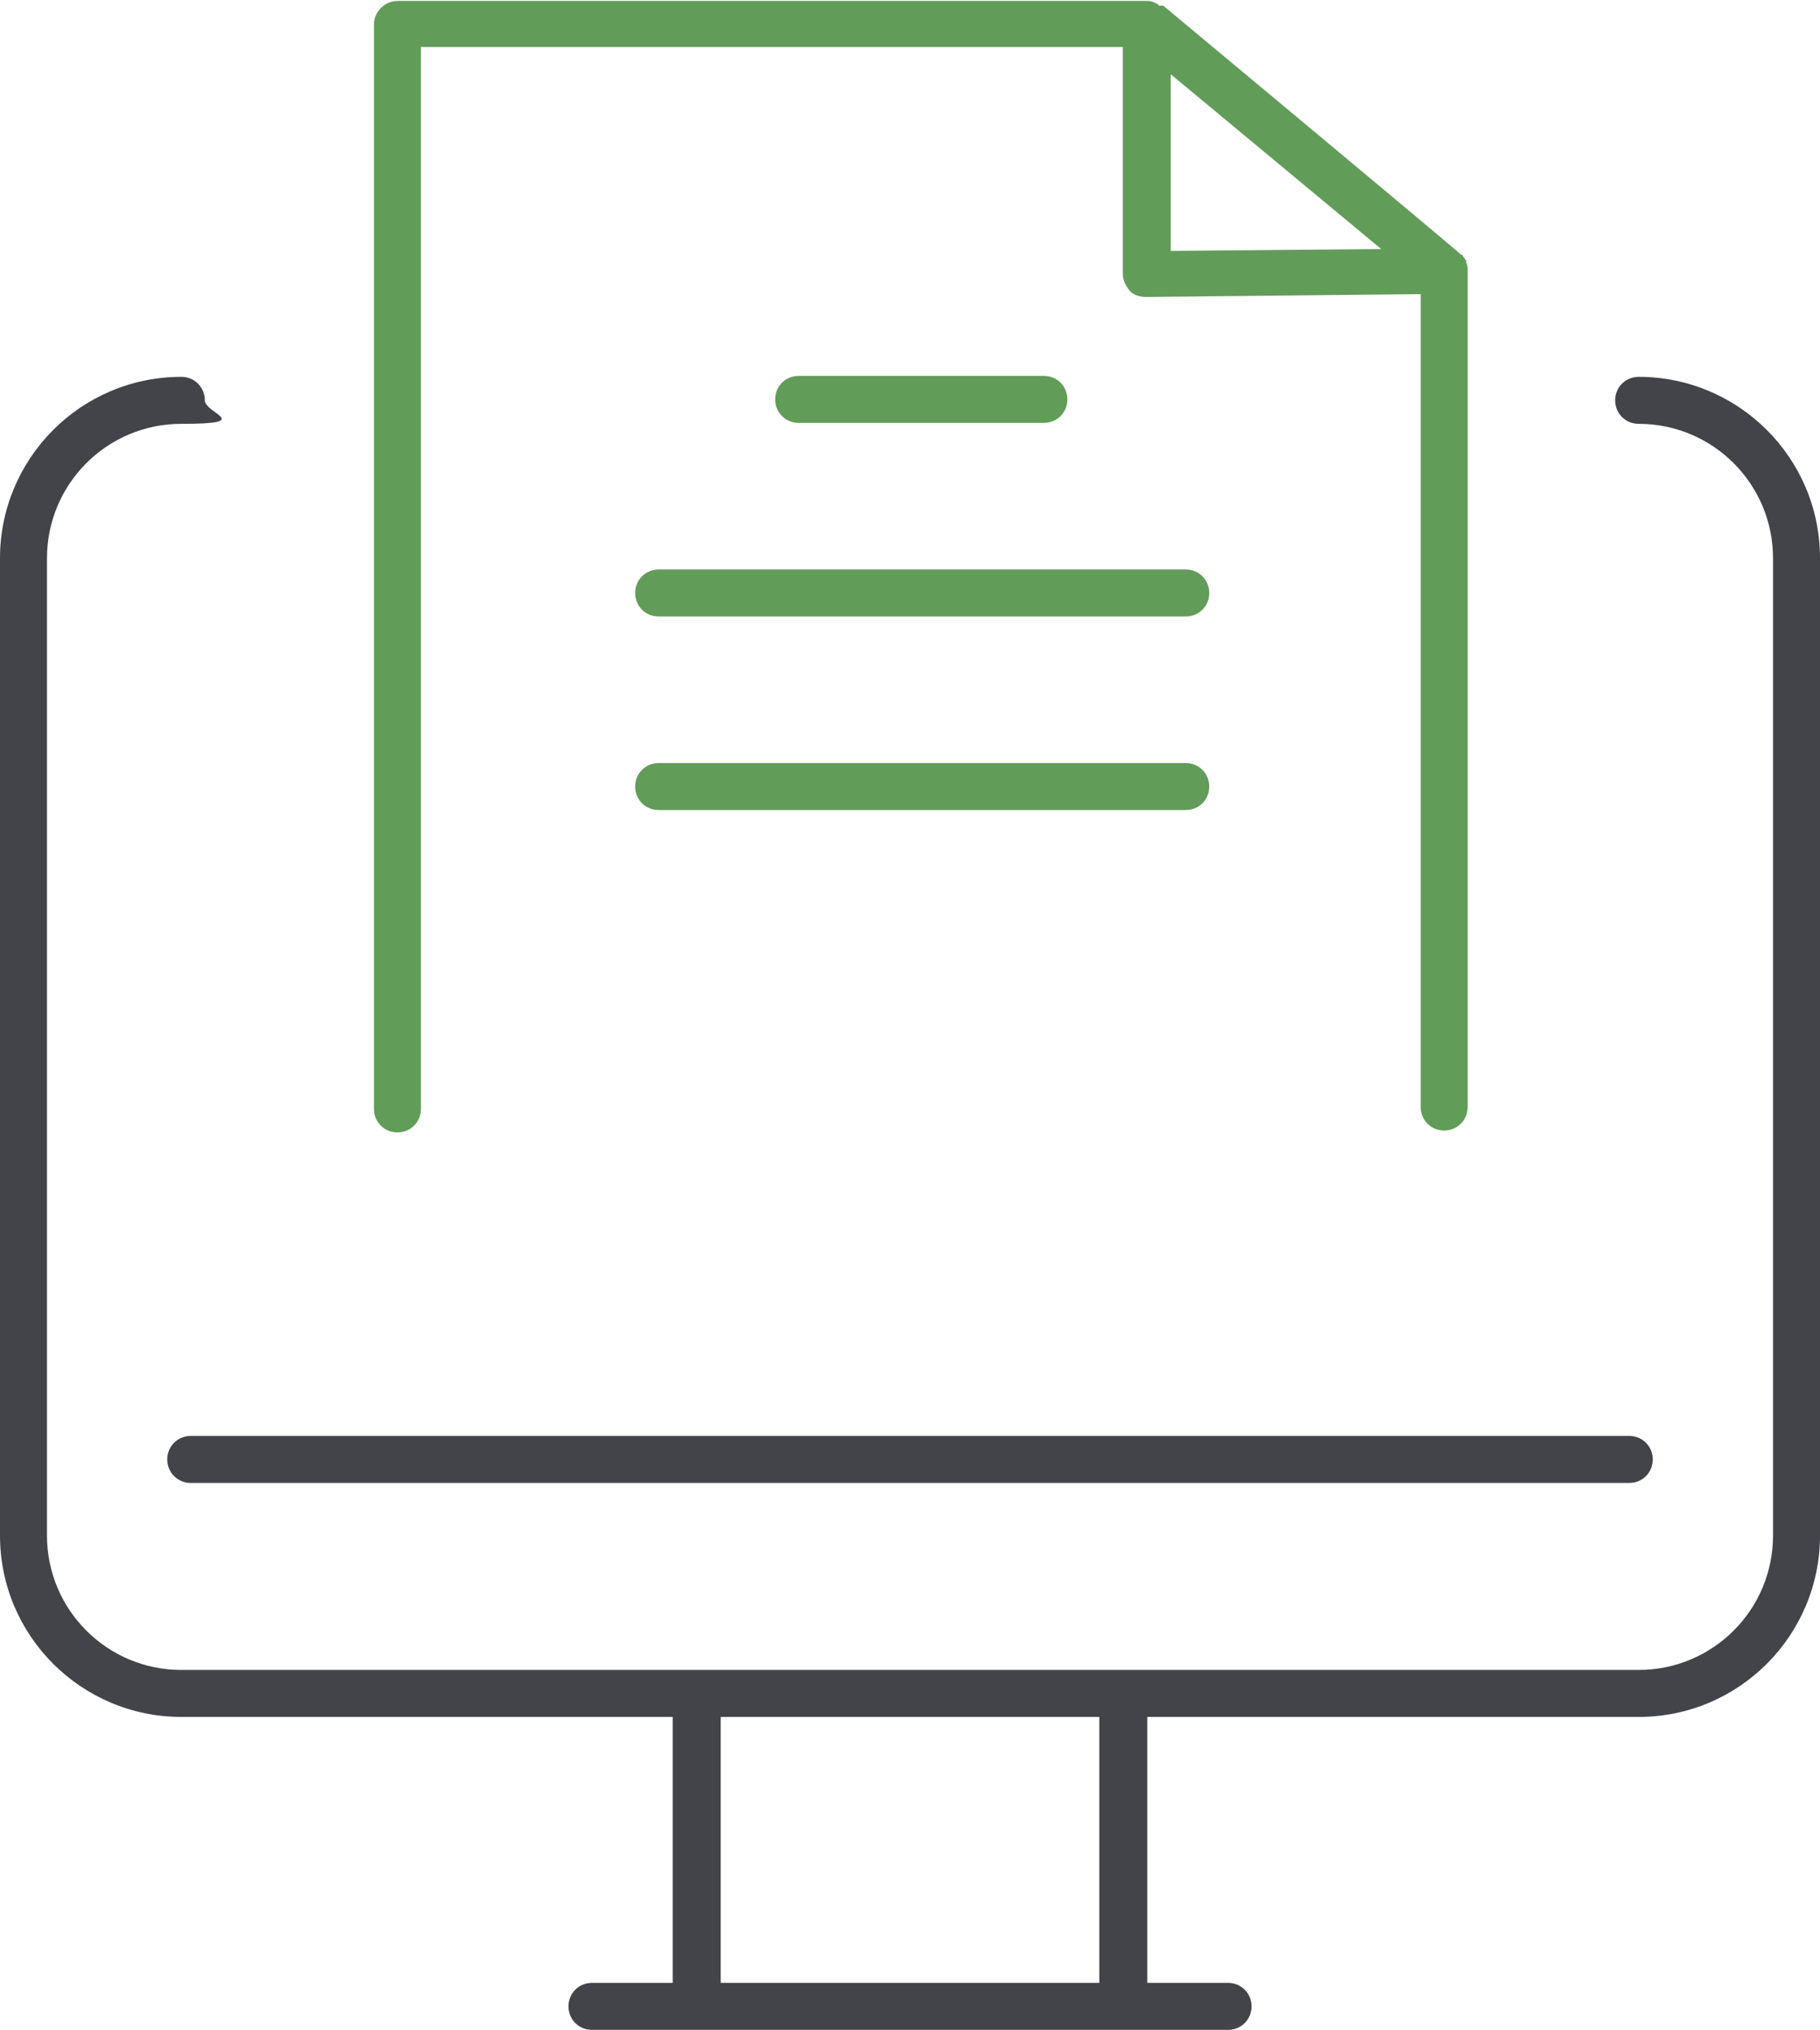
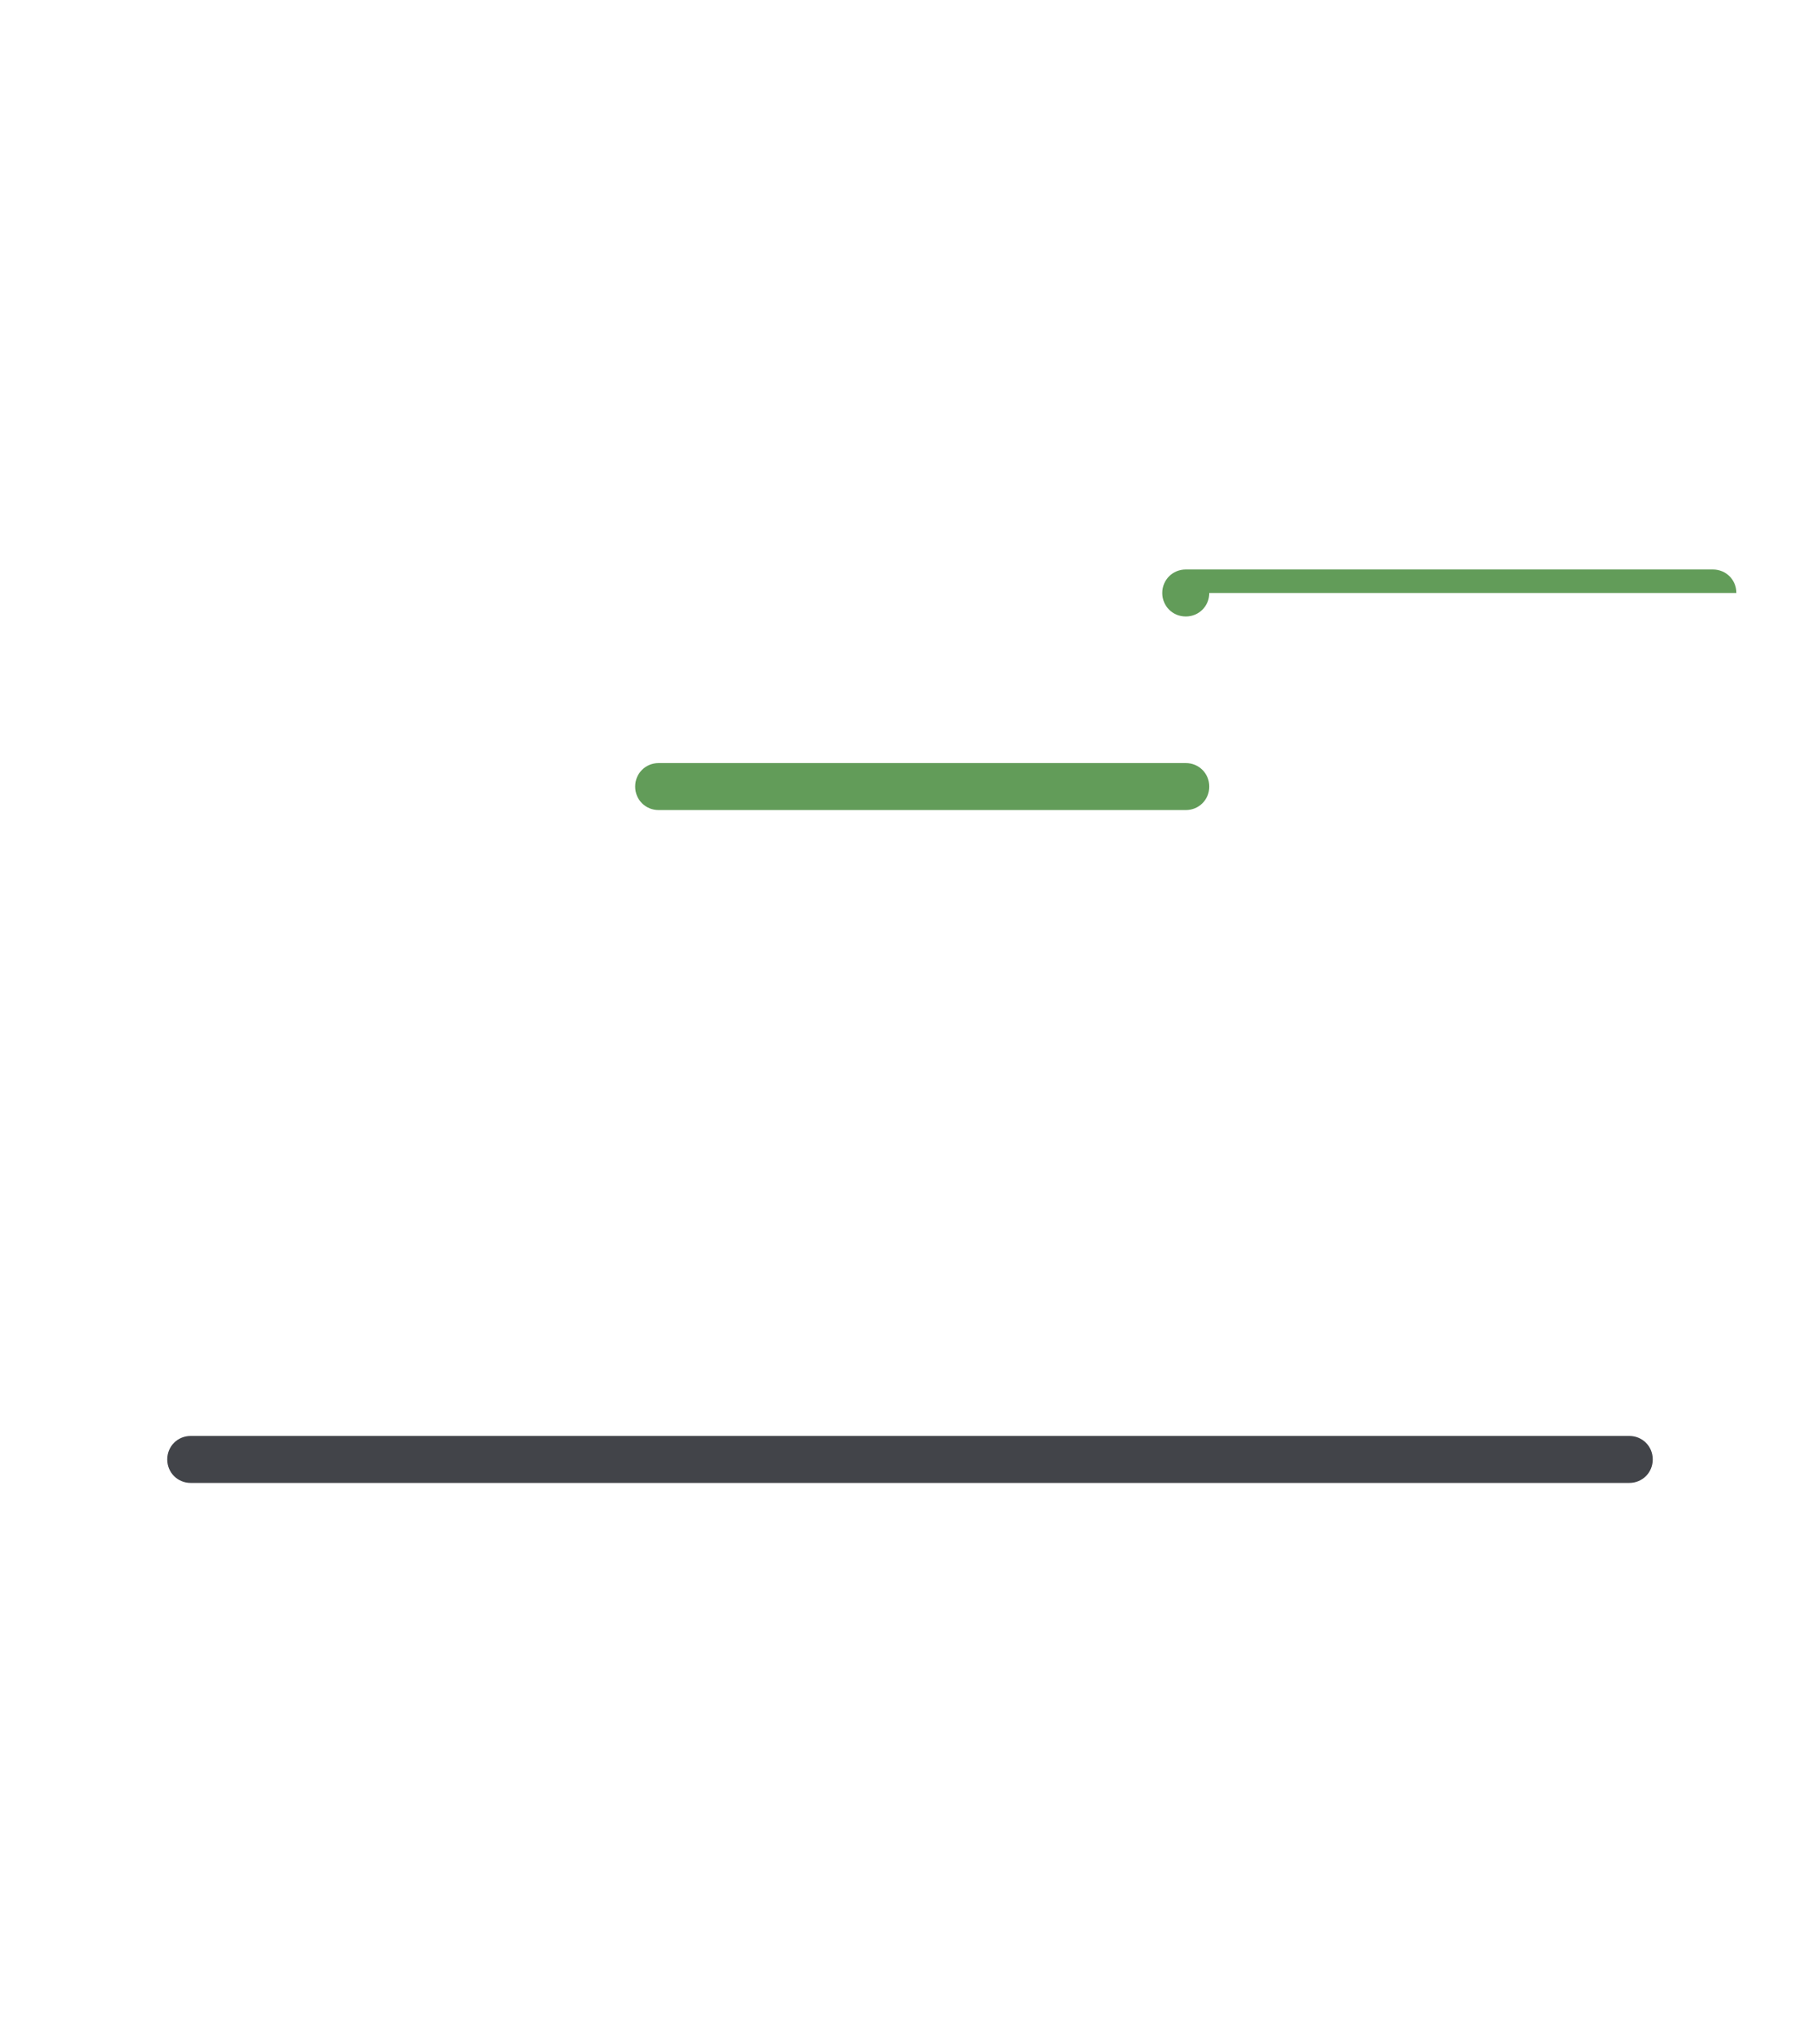
<svg xmlns="http://www.w3.org/2000/svg" id="Layer_2" viewBox="0 0 193.7 216">
  <defs>
    <style>      .st0 {        fill: #629c59;      }      .st1 {        fill: #424449;      }    </style>
  </defs>
  <g id="Your_Art_Here">
    <g>
-       <path class="st1" d="M174.4,40.1c-1.4,0-2.5,1.1-2.5,2.5s1.1,2.5,2.5,2.5c7.9,0,14.3,6.4,14.3,14.3v104c0,7.9-6.4,14.3-14.3,14.3H19.3c-7.9,0-14.3-6.4-14.3-14.3V59.4c0-7.9,6.4-14.3,14.3-14.3s2.5-1.1,2.5-2.5-1.1-2.5-2.5-2.5C8.6,40.1,0,48.8,0,59.4v104c0,10.7,8.7,19.3,19.3,19.3h52.3v28.3h-8.6c-1.4,0-2.5,1.1-2.5,2.5s1.1,2.5,2.5,2.5h67.7c1.4,0,2.5-1.1,2.5-2.5s-1.1-2.5-2.5-2.5h-8.6v-28.3h52.3c10.7,0,19.3-8.7,19.3-19.3V59.4c0-10.7-8.7-19.3-19.3-19.3ZM117,211h-40.3v-28.3h40.3v28.3Z" />
      <path class="st1" d="M175.9,155.3c0,1.4-1.1,2.5-2.5,2.5H20.3c-1.4,0-2.5-1.1-2.5-2.5s1.1-2.5,2.5-2.5h153.1c1.4,0,2.5,1.1,2.5,2.5h-0Z" />
-       <path class="st0" d="M156.1,27.9h0c0-.1,0-.2-.1-.2-.1-.2-.3-.4-.4-.6h-.1c0-.1-31.7-26.5-31.7-26.5h-.5s0-.2-.2-.2c-.5-.3-.8-.3-1.1-.3H42.3c-1.3,0-2.5,1.1-2.5,2.5v115.4c0,1.4,1.1,2.5,2.5,2.5s2.5-1.1,2.5-2.5V5h74.7v24.1c0,.7.3,1.3.7,1.8s1.1.7,1.8.7l29.2-.3v86.5c0,1.4,1.1,2.5,2.5,2.5s2.5-1.1,2.5-2.5V28.8c0-.3,0-.6-.2-1h.1v.1ZM124.6,26.6V7.9l22.4,18.6-22.4.2h0v-.1Z" />
      <g>
-         <path class="st0" d="M113.6,42.5c0,1.4-1.1,2.5-2.5,2.5h-26.1c-1.4,0-2.5-1.1-2.5-2.5s1.1-2.5,2.5-2.5h26.1c1.4,0,2.5,1.1,2.5,2.5Z" />
-         <path class="st0" d="M128.7,63.1c0,1.4-1.1,2.5-2.5,2.5h-56.1c-1.4,0-2.5-1.1-2.5-2.5s1.1-2.5,2.5-2.5h56.1c1.4,0,2.5,1.1,2.5,2.5Z" />
+         <path class="st0" d="M128.7,63.1c0,1.4-1.1,2.5-2.5,2.5c-1.4,0-2.5-1.1-2.5-2.5s1.1-2.5,2.5-2.5h56.1c1.4,0,2.5,1.1,2.5,2.5Z" />
        <path class="st0" d="M128.7,83.7c0,1.4-1.1,2.5-2.5,2.5h-56.1c-1.4,0-2.5-1.1-2.5-2.5s1.1-2.5,2.5-2.5h56.1c1.4,0,2.5,1.1,2.5,2.5Z" />
      </g>
    </g>
  </g>
</svg>